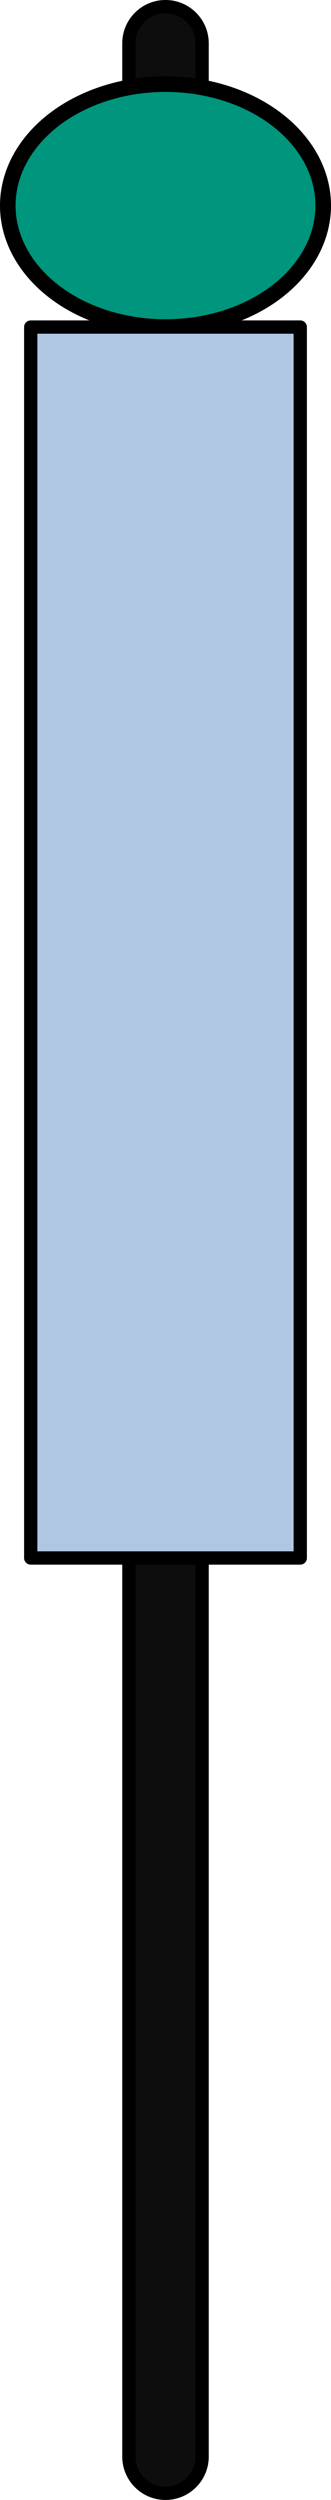
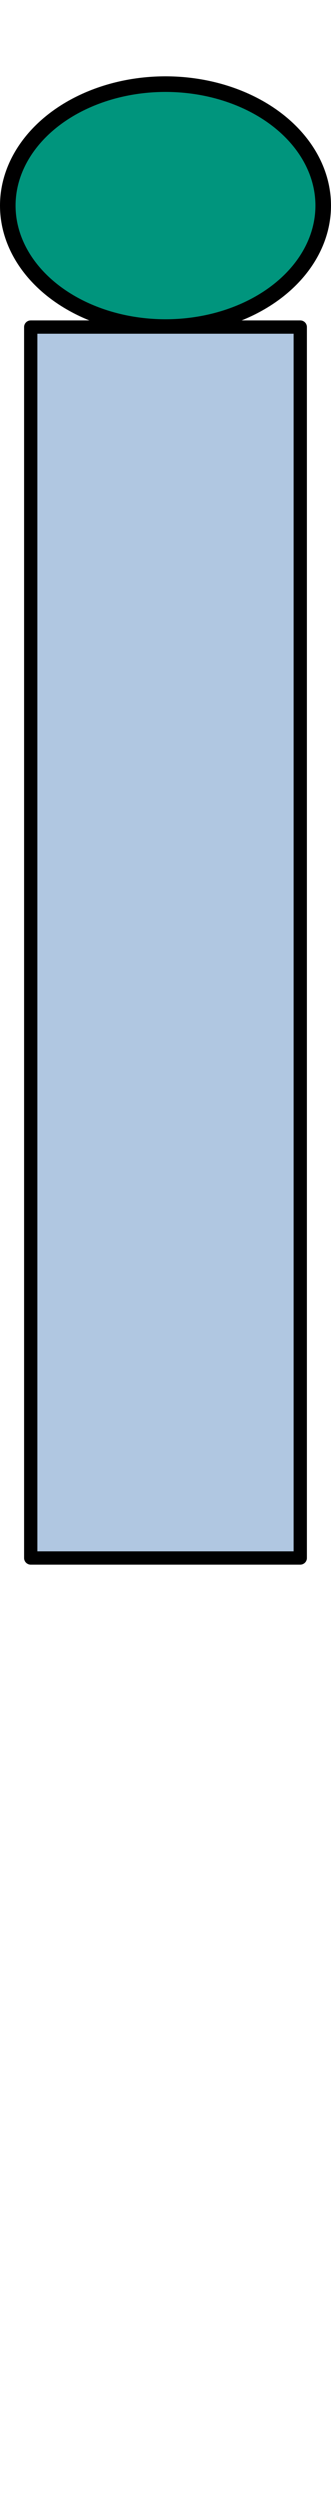
<svg xmlns="http://www.w3.org/2000/svg" version="1.1" id="Camada_1" x="0px" y="0px" width="24.912px" height="187.733px" viewBox="0 0 24.912 187.733" enable-background="new 0 0 24.912 187.733" xml:space="preserve">
  <g>
    <g>
-       <path fill="#0D0D0D" stroke="#000000" stroke-linecap="round" stroke-linejoin="round" stroke-miterlimit="10" d="M12.456,187.233    c-1.522,0-2.755-1.233-2.755-2.755V3.255c0-1.522,1.233-2.755,2.755-2.755c1.522,0,2.755,1.233,2.755,2.755v181.223    C15.211,186,13.978,187.233,12.456,187.233z" />
-     </g>
+       </g>
    <g>
      <ellipse fill="#00957D" stroke="#000000" stroke-width="1.172" stroke-linecap="round" stroke-linejoin="round" stroke-miterlimit="10" cx="12.456" cy="15.439" rx="11.87" ry="9.122" />
    </g>
    <g>
      <path id="changecolor_10_" fill="#B0C7E1" stroke="#000000" stroke-linecap="round" stroke-linejoin="round" stroke-miterlimit="10" d="    M2.313,24.561v92.436h20.285V24.561H2.313z" />
    </g>
  </g>
</svg>